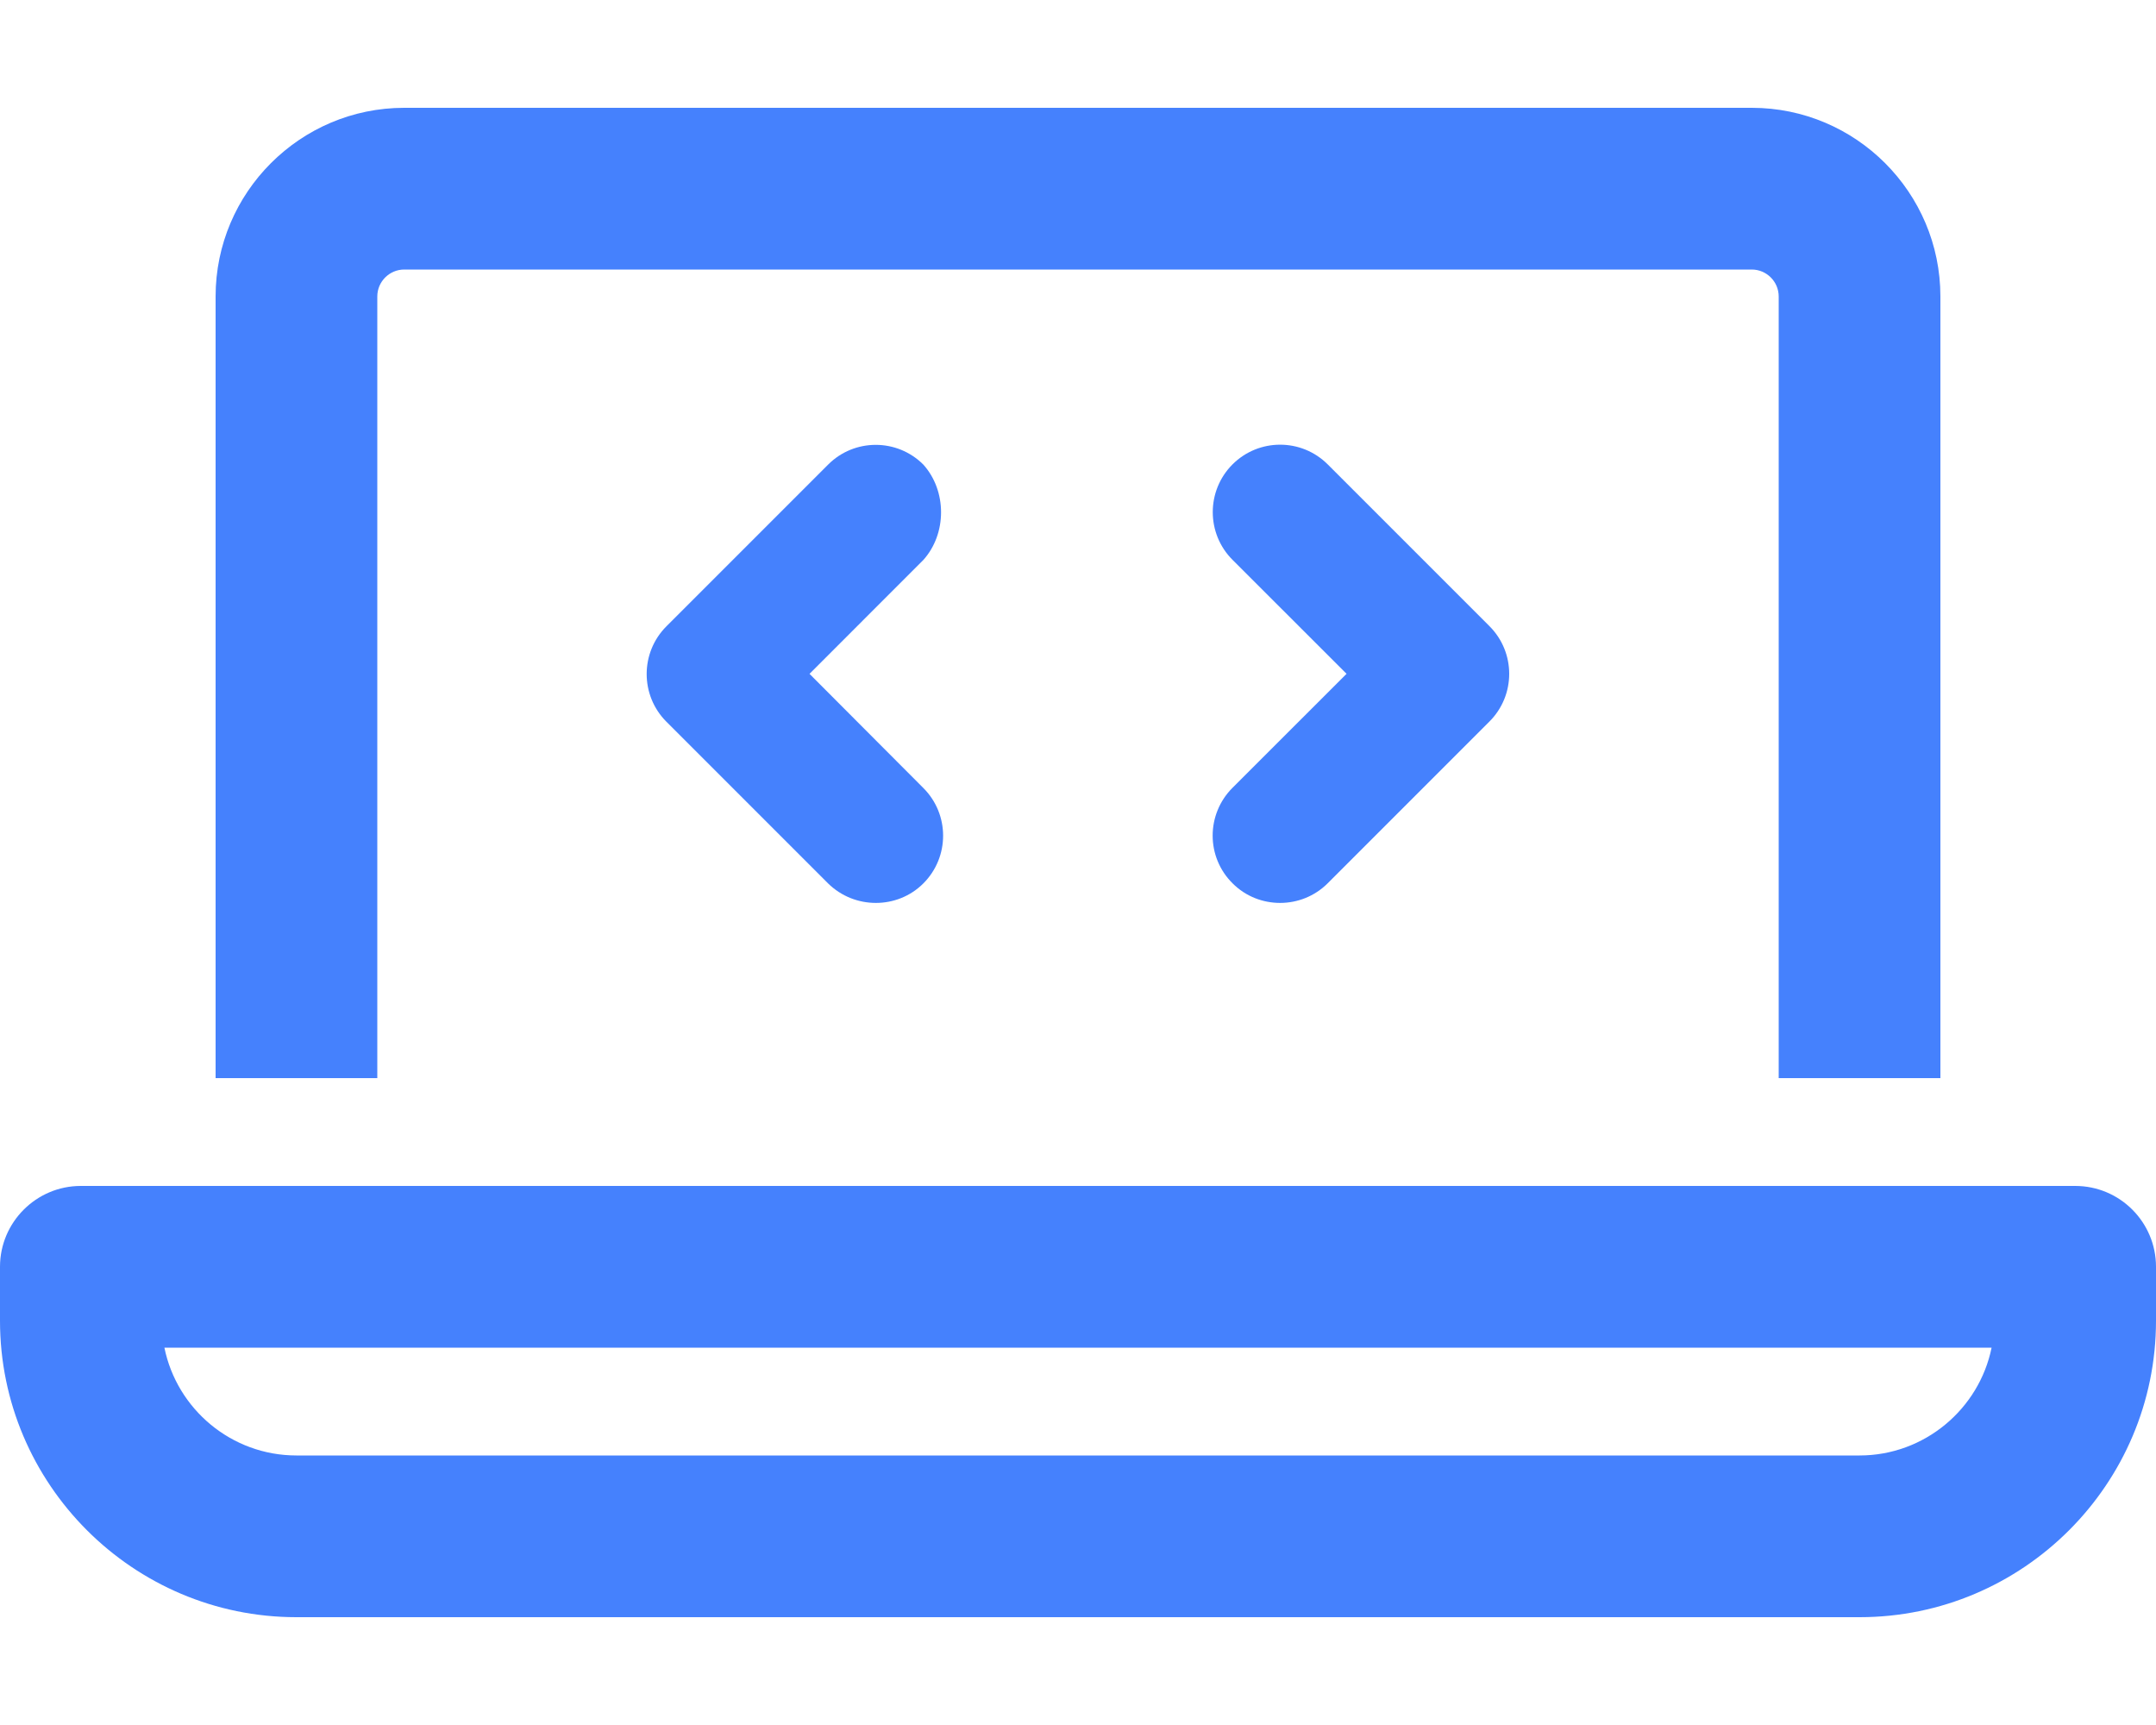
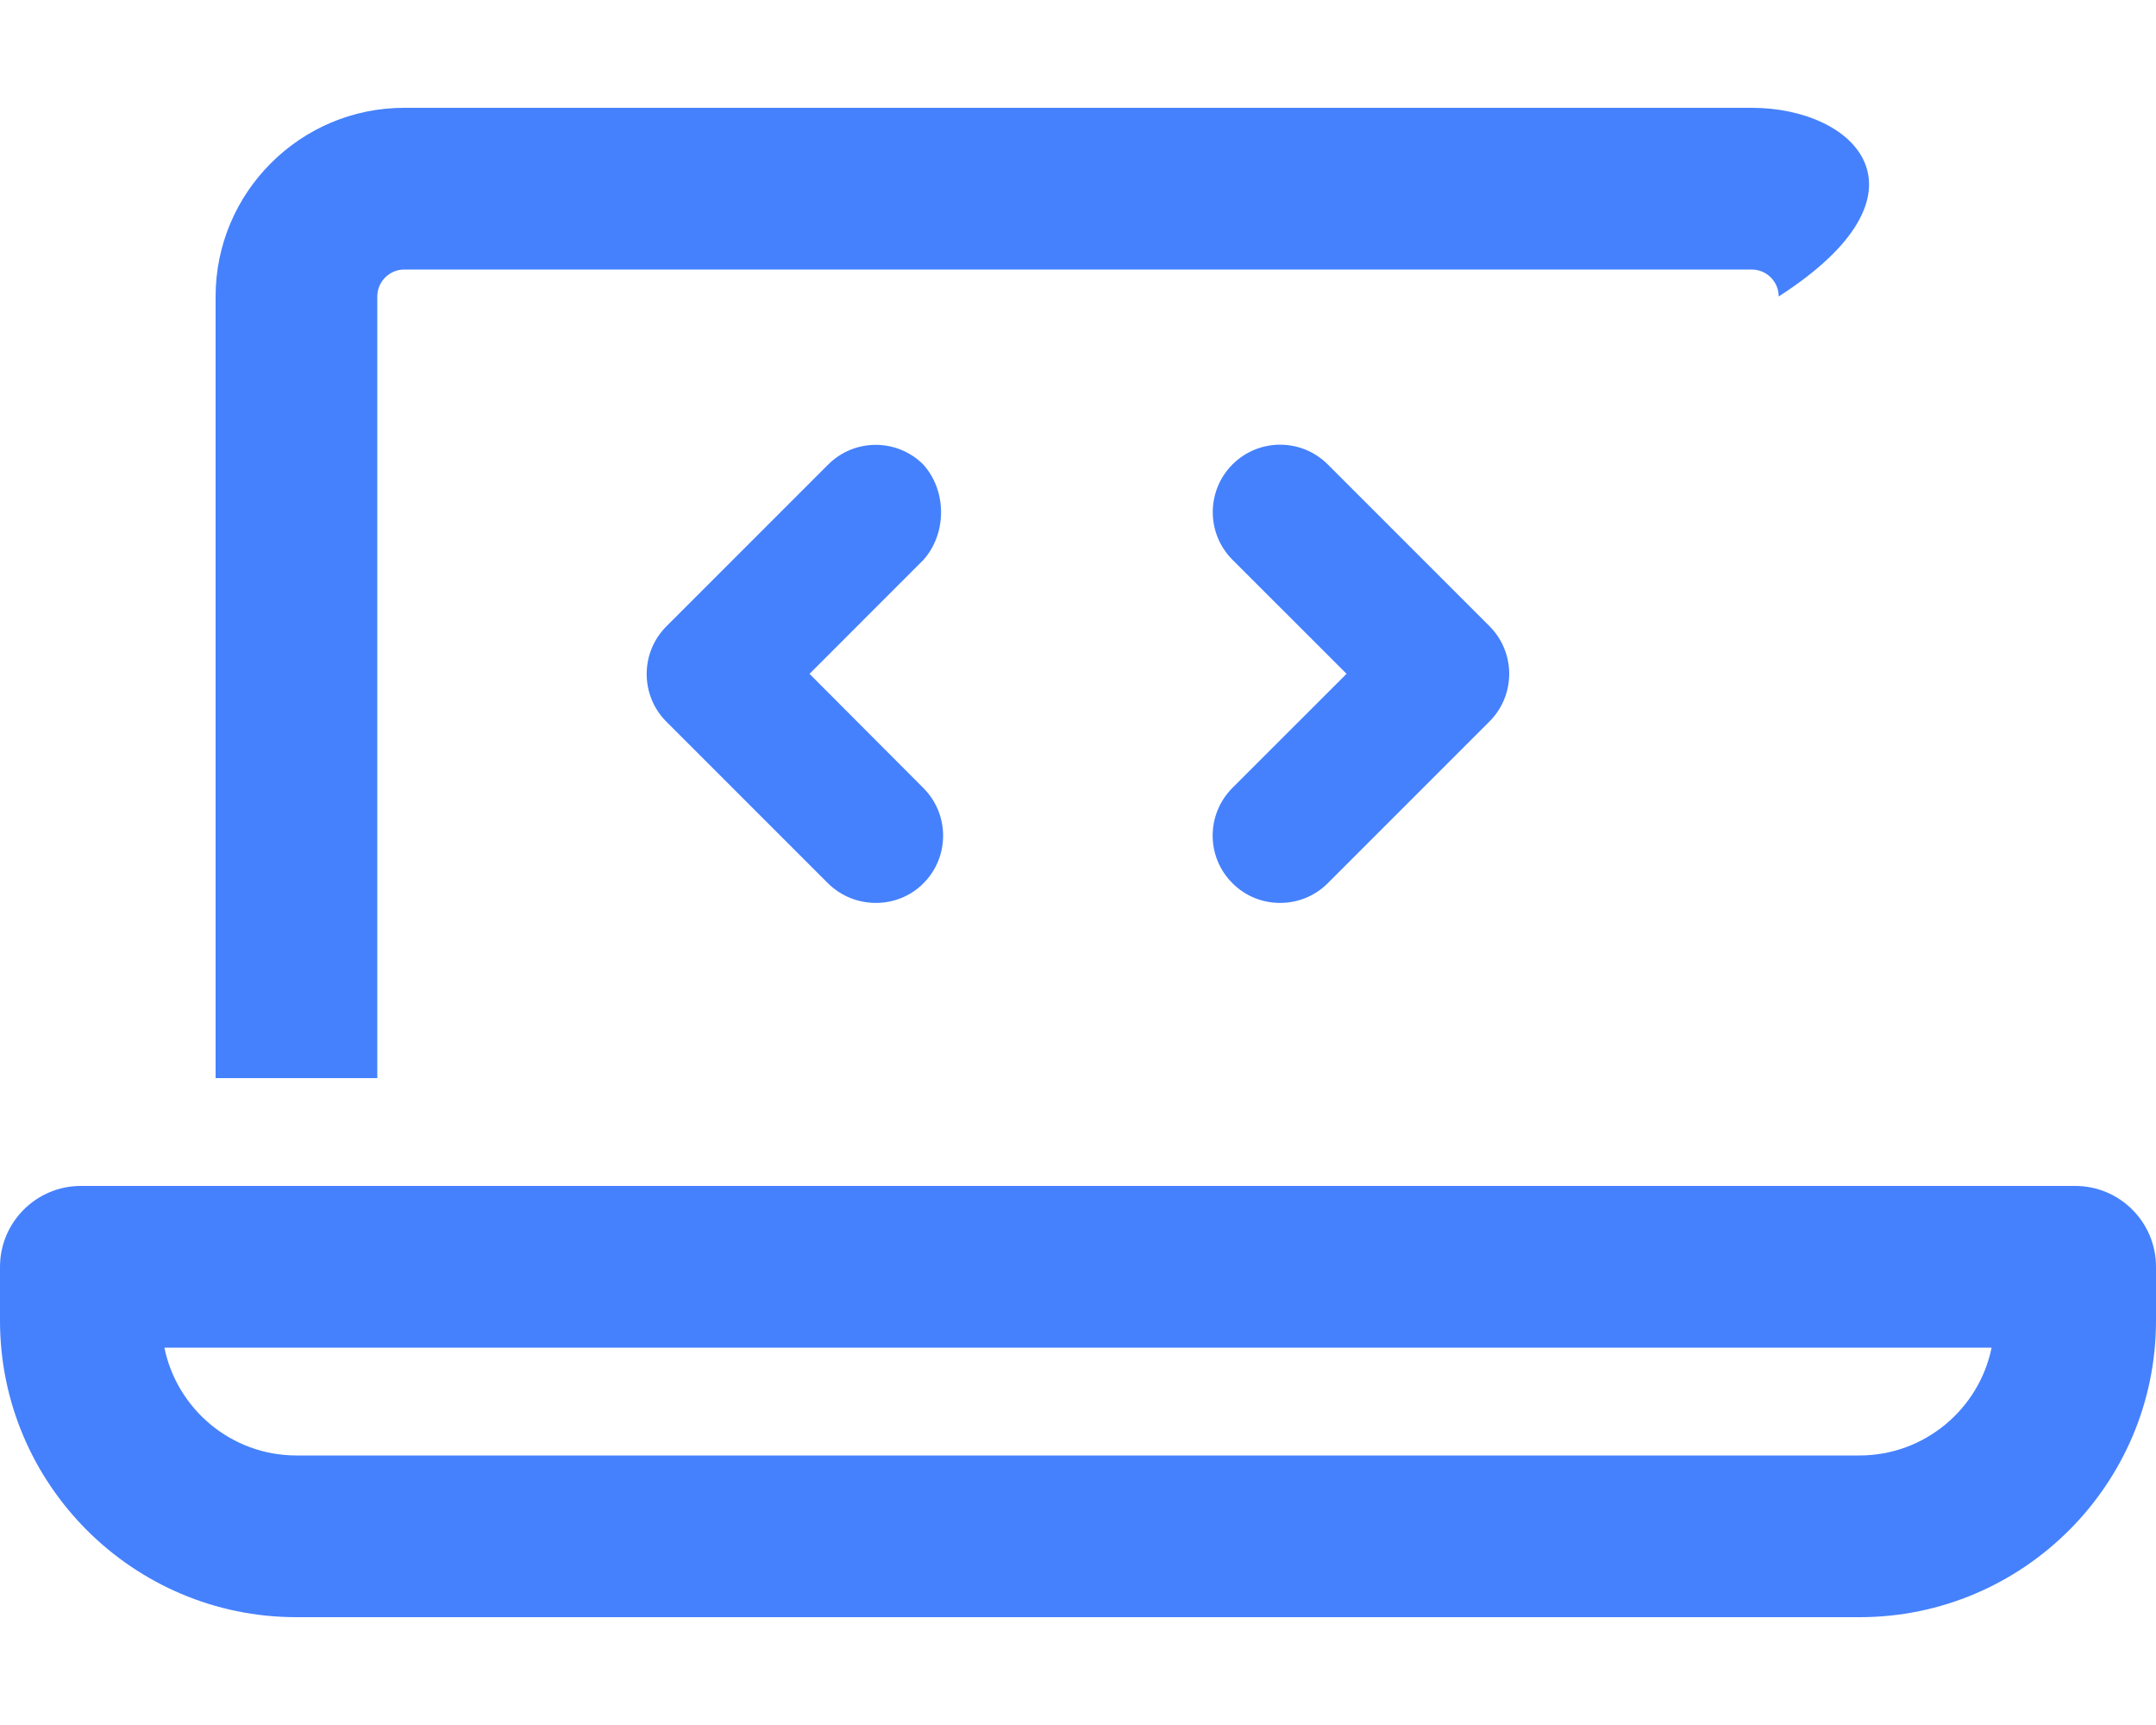
<svg xmlns="http://www.w3.org/2000/svg" width="55" height="44" viewBox="0 0 55 44" fill="none">
-   <path d="M52.938 30.25H2.062C0.924 30.25 0 31.178 0 32.312V33.688C0 37.855 3.392 41.25 7.562 41.25H47.438C51.608 41.25 55 37.858 55 33.688V32.312C55 31.178 54.081 30.25 52.938 30.25ZM47.438 37.125H7.562C5.903 37.125 4.513 35.942 4.194 34.375H50.806C50.488 35.939 49.096 37.125 47.438 37.125ZM9.625 7.562C9.625 7.184 9.934 6.875 10.312 6.875H44.688C45.066 6.875 45.375 7.184 45.375 7.562V27.5H49.5V7.562C49.5 4.91 47.343 2.75 44.688 2.75H10.312C7.66 2.75 5.5 4.91 5.5 7.562V27.5H9.625V7.562ZM31.445 22.533C31.78 22.868 32.218 23.031 32.656 23.031C33.094 23.031 33.535 22.865 33.871 22.529L37.996 18.404C38.668 17.733 38.668 16.642 37.996 15.971L33.871 11.846C33.2 11.175 32.112 11.175 31.441 11.846C30.77 12.518 30.77 13.608 31.441 14.279L34.351 17.187L31.441 20.095C30.766 20.771 30.766 21.863 31.445 22.533ZM23.555 11.851C22.884 11.179 21.796 11.179 21.125 11.851L17 15.976C16.329 16.647 16.329 17.738 17 18.409L21.125 22.534C21.467 22.868 21.905 23.031 22.344 23.031C22.782 23.031 23.22 22.868 23.555 22.533C24.227 21.861 24.227 20.771 23.555 20.1L20.651 17.188L23.555 14.283C24.157 13.613 24.157 12.521 23.555 11.851Z" fill="#4581FD" />
+   <path d="M52.938 30.25H2.062C0.924 30.25 0 31.178 0 32.312V33.688C0 37.855 3.392 41.25 7.562 41.25H47.438C51.608 41.25 55 37.858 55 33.688V32.312C55 31.178 54.081 30.25 52.938 30.25ZM47.438 37.125H7.562C5.903 37.125 4.513 35.942 4.194 34.375H50.806C50.488 35.939 49.096 37.125 47.438 37.125ZM9.625 7.562C9.625 7.184 9.934 6.875 10.312 6.875H44.688C45.066 6.875 45.375 7.184 45.375 7.562V27.5V7.562C49.5 4.91 47.343 2.75 44.688 2.75H10.312C7.66 2.75 5.5 4.91 5.5 7.562V27.5H9.625V7.562ZM31.445 22.533C31.78 22.868 32.218 23.031 32.656 23.031C33.094 23.031 33.535 22.865 33.871 22.529L37.996 18.404C38.668 17.733 38.668 16.642 37.996 15.971L33.871 11.846C33.2 11.175 32.112 11.175 31.441 11.846C30.77 12.518 30.77 13.608 31.441 14.279L34.351 17.187L31.441 20.095C30.766 20.771 30.766 21.863 31.445 22.533ZM23.555 11.851C22.884 11.179 21.796 11.179 21.125 11.851L17 15.976C16.329 16.647 16.329 17.738 17 18.409L21.125 22.534C21.467 22.868 21.905 23.031 22.344 23.031C22.782 23.031 23.22 22.868 23.555 22.533C24.227 21.861 24.227 20.771 23.555 20.1L20.651 17.188L23.555 14.283C24.157 13.613 24.157 12.521 23.555 11.851Z" fill="#4581FD" />
</svg>